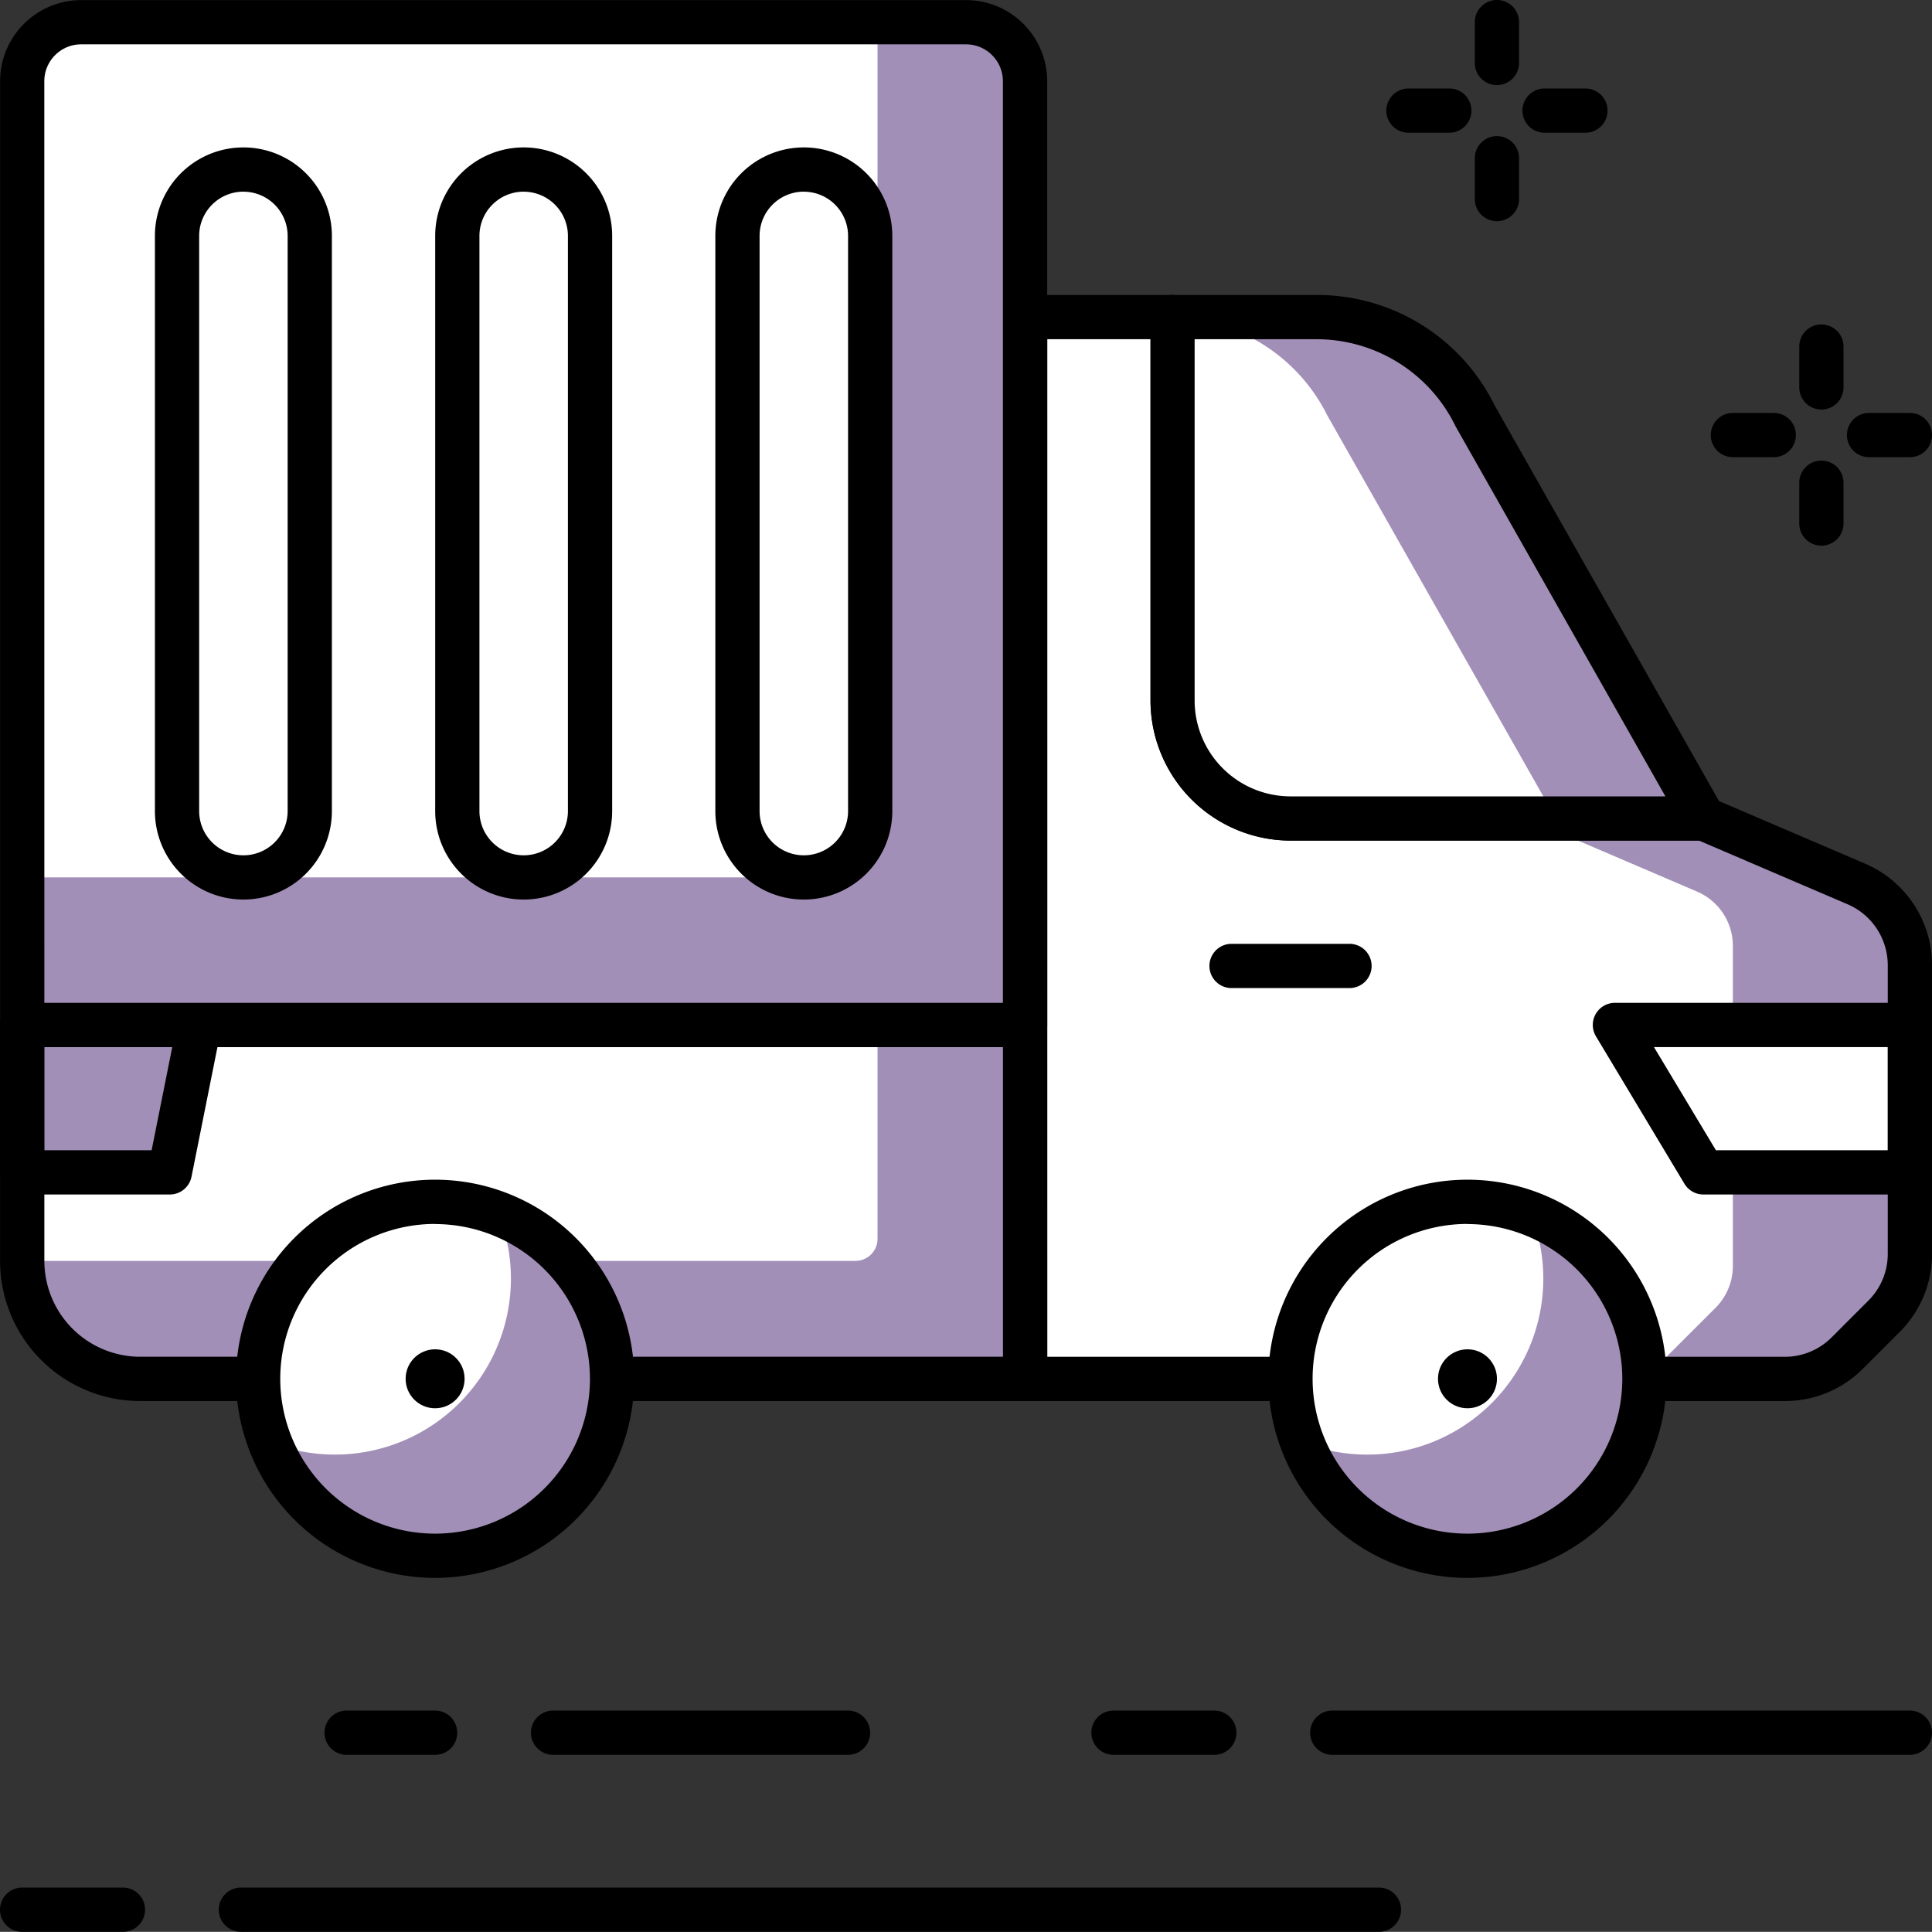
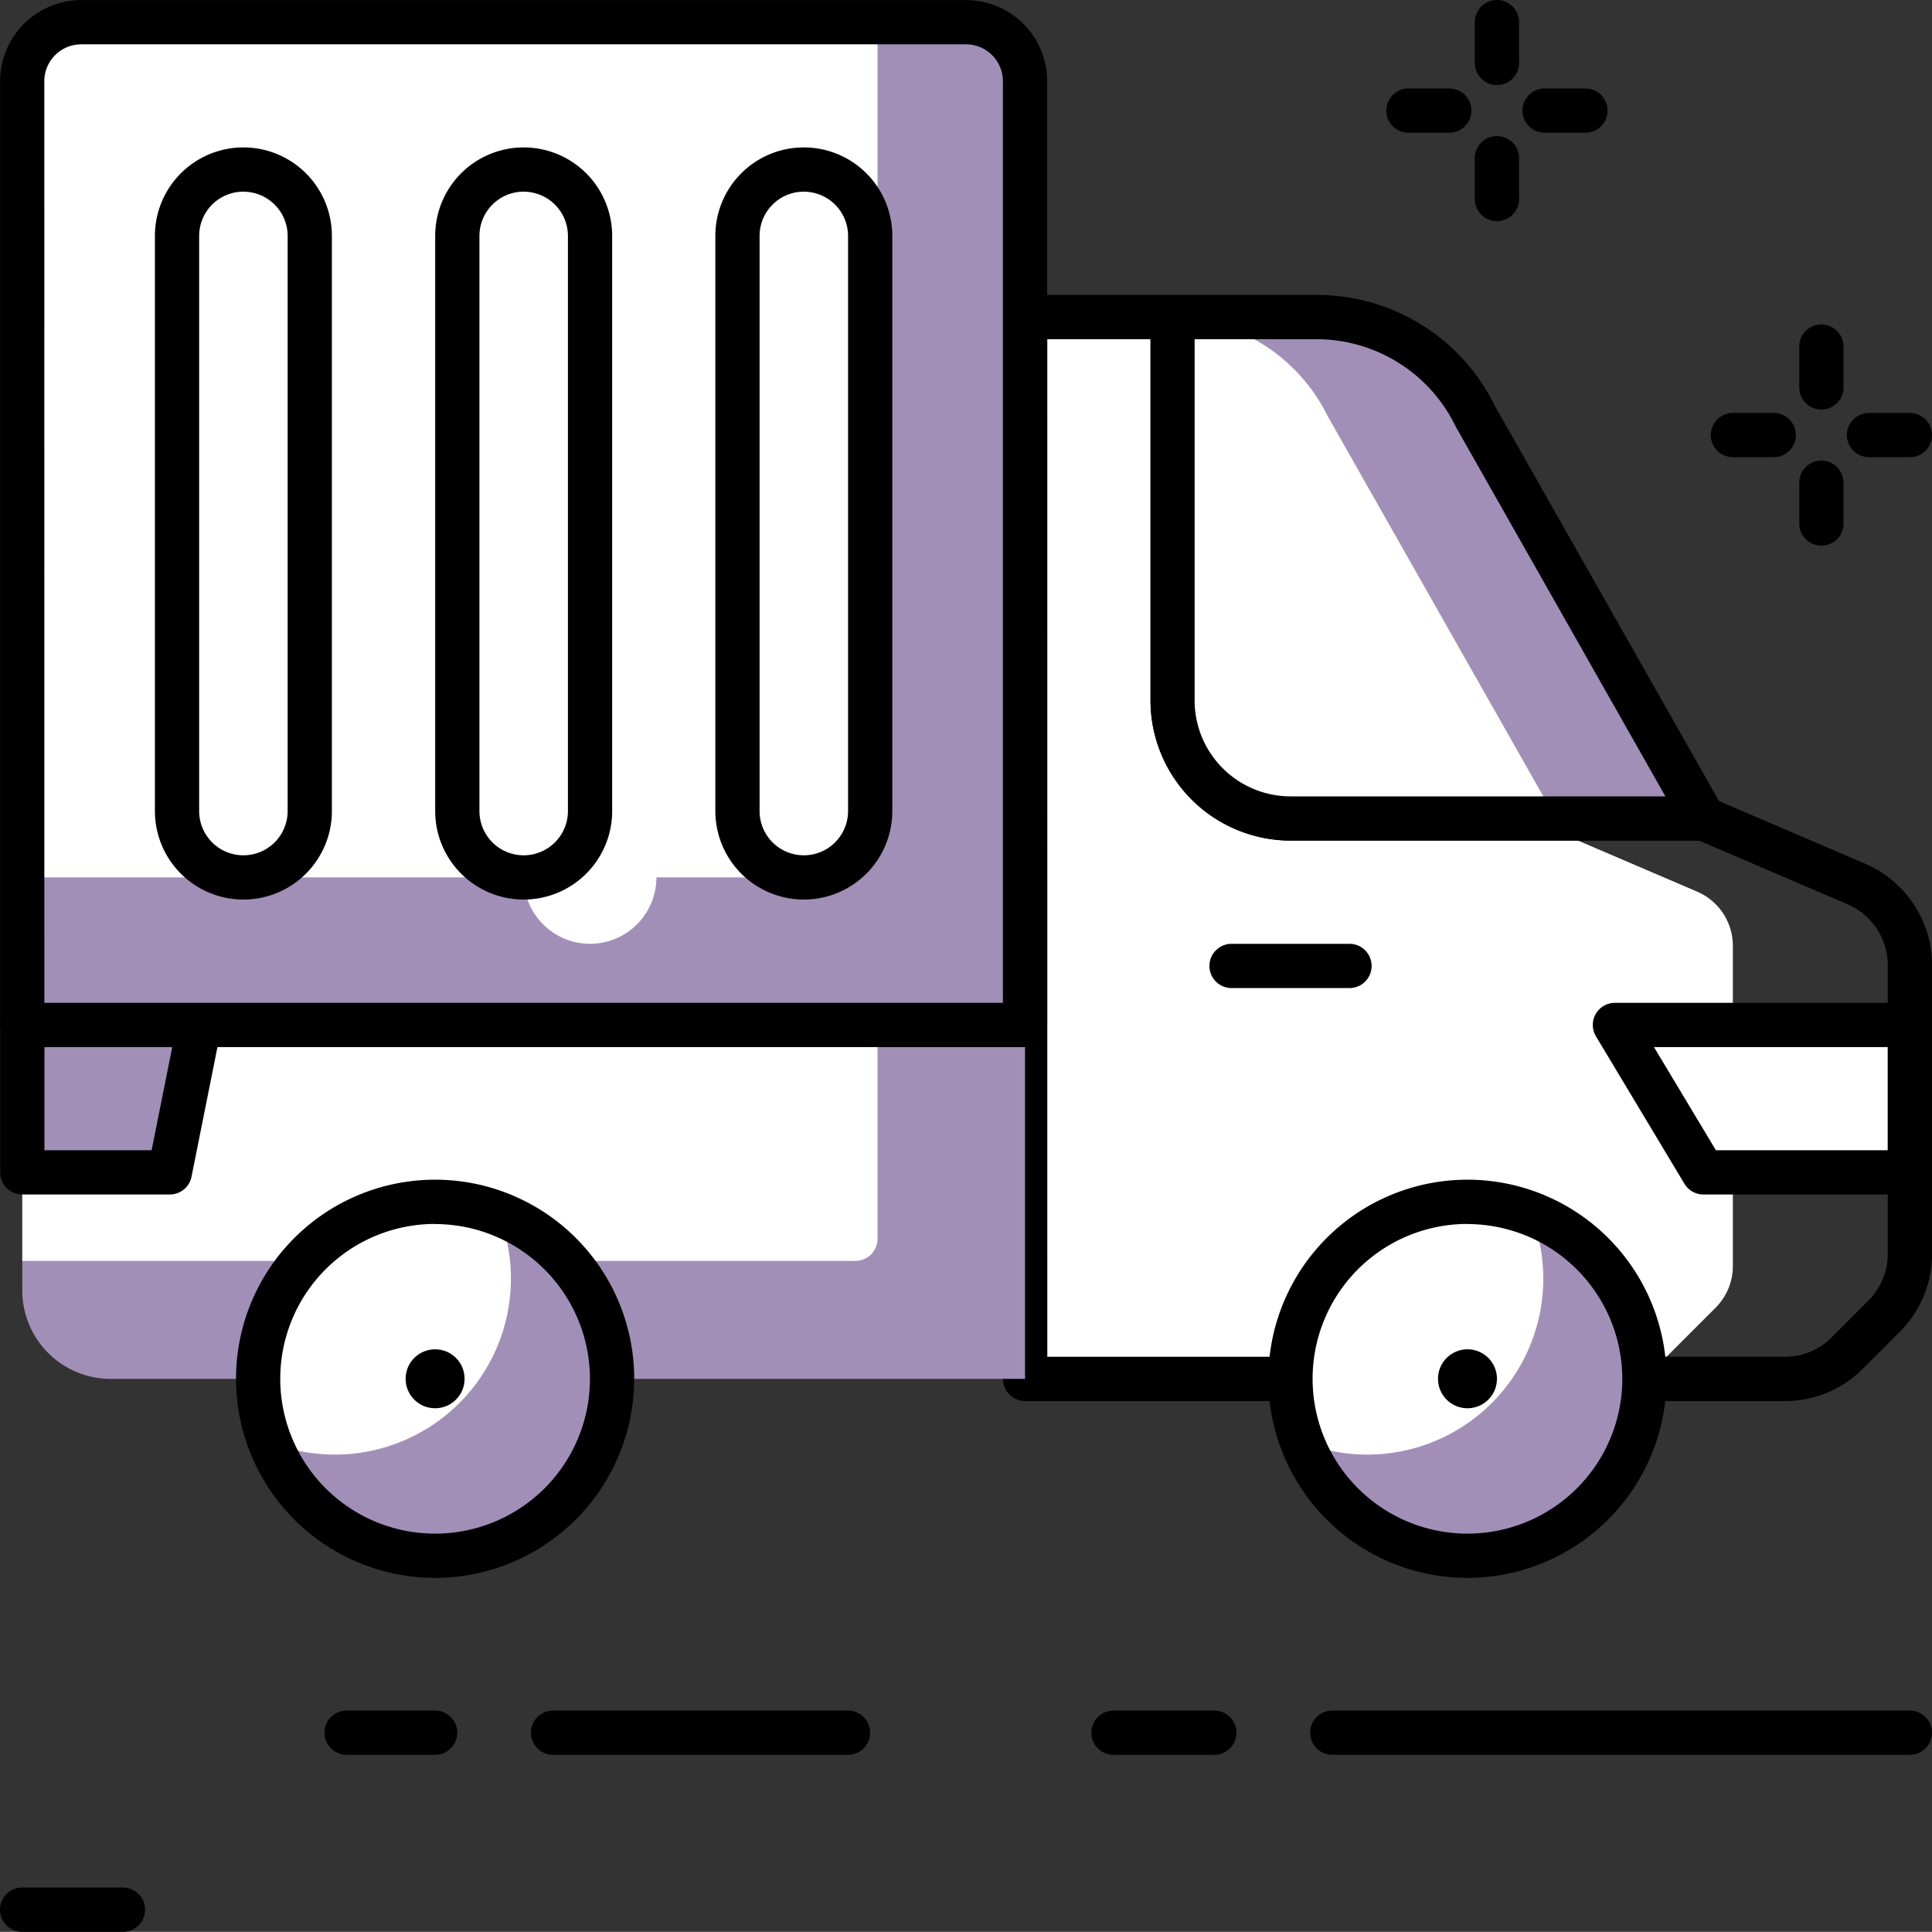
<svg xmlns="http://www.w3.org/2000/svg" width="87.336" height="87.328" viewBox="0 0 87.336 87.328">
  <rect x="0" y="0" width="87.336" height="87.328" fill="#333333" stroke="none" />
  <g id="ic8" transform="translate(-1389.358 -2807.166)">
-     <path id="Path_893" data-name="Path 893" d="M1473.271,2847.127l-6.91-2.961H1447.7a5.333,5.333,0,0,1-5.333-5.333V2821.5H1435.7v48h34.335a4,4,0,0,0,2.828-1.171l1.657-1.657a4,4,0,0,0,1.173-2.829V2850.8A4,4,0,0,0,1473.271,2847.127Z" fill="#a28fb8" />
    <path id="Path_894" data-name="Path 894" d="M1466.079,2847.473l-7.719-3.307H1447.7a5.333,5.333,0,0,1-5.333-5.333V2821.5H1435.7v48h27.99l3.221-3.218a2.67,2.67,0,0,0,.781-1.887v-14.467A2.668,2.668,0,0,0,1466.079,2847.473Z" fill="#fff" />
    <path id="Path_895" data-name="Path 895" d="M1470.037,2870.5H1435.7a1,1,0,0,1-1-1v-48a1,1,0,0,1,1-1h6.661a1,1,0,0,1,1,1v17.332a4.338,4.338,0,0,0,4.333,4.333h18.665a1,1,0,0,1,.4.081l6.907,2.96a5,5,0,0,1,3.031,4.6v13.037a4.969,4.969,0,0,1-1.465,3.535l-1.659,1.659A4.967,4.967,0,0,1,1470.037,2870.5Zm-33.335-2h33.335a2.982,2.982,0,0,0,2.119-.877l1.659-1.659a2.981,2.981,0,0,0,.879-2.121V2850.8a3,3,0,0,0-1.818-2.757h0l-6.72-2.88H1447.7a6.34,6.34,0,0,1-6.333-6.333V2822.5H1436.7Z" />
    <path id="Path_896" data-name="Path 896" d="M1447.7,2844.166h18.665l-10.327-18.212a8,8,0,0,0-7.171-4.453h-6.5v17.332A5.333,5.333,0,0,0,1447.7,2844.166Z" fill="#fff" />
    <path id="Path_897" data-name="Path 897" d="M1456.034,2825.954a8,8,0,0,0-7.171-4.453h-6.5v.013a7.991,7.991,0,0,1,7,4.44l10.328,18.212h6.667Z" fill="#a28fb8" />
    <path id="Path_898" data-name="Path 898" d="M1466.361,2845.166H1447.7a6.34,6.34,0,0,1-6.333-6.333V2821.5a1,1,0,0,1,1-1h6.5a8.94,8.94,0,0,1,8.065,5.01l10.3,18.162a1,1,0,0,1-.87,1.493Zm-23-22.665v16.332a4.338,4.338,0,0,0,4.333,4.333h16.949l-9.482-16.719a6.982,6.982,0,0,0-6.3-3.946Z" />
    <path id="Path_899" data-name="Path 899" d="M1450.362,2851.832h-5.332a1,1,0,0,1,0-2h5.332a1,1,0,0,1,0,2Z" />
    <path id="Path_900" data-name="Path 900" d="M1462.36,2853.5l4,6.665h9.333V2853.5Z" fill="#fff" />
    <path id="Path_901" data-name="Path 901" d="M1475.691,2861.163h-9.331a1,1,0,0,1-.857-.485l-4-6.665a1,1,0,0,1,.857-1.514h13.332a1,1,0,0,1,1,1v6.664A1,1,0,0,1,1475.691,2861.163Zm-8.765-2h7.765V2854.5h-10.565Z" />
    <path id="Rectangle_148" data-name="Rectangle 148" d="M0,0H45.33a0,0,0,0,1,0,0V16a0,0,0,0,1,0,0H4a4,4,0,0,1-4-4V0A0,0,0,0,1,0,0Z" transform="translate(1390.365 2853.499)" fill="#a28fb8" />
    <path id="Rectangle_149" data-name="Rectangle 149" d="M0,0H38.66a0,0,0,0,1,0,0V9.666a1,1,0,0,1-1,1H0a0,0,0,0,1,0,0V0A0,0,0,0,1,0,0Z" transform="translate(1390.367 2853.499)" fill="#fff" />
-     <path id="Path_902" data-name="Path 902" d="M1435.693,2870.5h-40a6.34,6.34,0,0,1-6.333-6.333V2853.5a1,1,0,0,1,1-1h45.33a1,1,0,0,1,1,1v16A1,1,0,0,1,1435.693,2870.5Zm-44.33-16v9.665a4.338,4.338,0,0,0,4.333,4.333h39v-14Z" />
    <path id="Path_903" data-name="Path 903" d="M1390.367,2853.5v6.665h6.664l1.333-6.665Z" fill="#a28fb8" />
    <path id="Path_904" data-name="Path 904" d="M1397.032,2861.163h-6.665a1,1,0,0,1-1-1V2853.5a1,1,0,0,1,1-1h8a1,1,0,0,1,.981,1.2l-1.334,6.666A1,1,0,0,1,1397.032,2861.163Zm-5.665-2h4.845l.933-4.664h-5.778Z" />
    <path id="Rectangle_150" data-name="Rectangle 150" d="M2,0H43.33a2,2,0,0,1,2,2V45.33a0,0,0,0,1,0,0H0a0,0,0,0,1,0,0V2A2,2,0,0,1,2,0Z" transform="translate(1390.365 2808.166)" fill="#a28fb8" />
    <path id="Rectangle_151" data-name="Rectangle 151" d="M2,0H38.662a0,0,0,0,1,0,0V36.662a2,2,0,0,1-2,2H0a0,0,0,0,1,0,0V2A2,2,0,0,1,2,0Z" transform="translate(1390.365 2808.166)" fill="#fff" />
    <path id="Path_905" data-name="Path 905" d="M1435.694,2854.5h-45.331a1,1,0,0,1-1-1v-42.663a3.671,3.671,0,0,1,3.667-3.667h40a3.67,3.67,0,0,1,3.666,3.667V2853.5A1,1,0,0,1,1435.694,2854.5Zm-44.331-2h43.331v-41.663a1.668,1.668,0,0,0-1.666-1.667h-40a1.668,1.668,0,0,0-1.667,1.667Z" />
-     <path id="Path_906" data-name="Path 906" d="M1413.031,2846.83h0a3,3,0,0,1-3-3v-26a3,3,0,0,1,3-3h0a3,3,0,0,1,3,3v26A3,3,0,0,1,1413.031,2846.83Z" fill="#fff" />
+     <path id="Path_906" data-name="Path 906" d="M1413.031,2846.83h0v-26a3,3,0,0,1,3-3h0a3,3,0,0,1,3,3v26A3,3,0,0,1,1413.031,2846.83Z" fill="#fff" />
    <path id="Path_907" data-name="Path 907" d="M1413.031,2847.83a4,4,0,0,1-4-4v-26a4,4,0,1,1,8,0v26A4,4,0,0,1,1413.031,2847.83Zm0-32a2,2,0,0,0-2,2v26a2,2,0,0,0,4,0v-26A2,2,0,0,0,1413.031,2815.832Z" />
    <path id="Path_908" data-name="Path 908" d="M1400.361,2846.83h0a3,3,0,0,1-3-3v-26a3,3,0,0,1,3-3h0a3,3,0,0,1,3,3v26A3,3,0,0,1,1400.361,2846.83Z" fill="#fff" />
    <path id="Path_909" data-name="Path 909" d="M1400.361,2847.83a4,4,0,0,1-4-4v-26a4,4,0,0,1,8,0v26A4,4,0,0,1,1400.361,2847.83Zm0-32a2,2,0,0,0-2,2v26a2,2,0,0,0,4,0v-26A2,2,0,0,0,1400.361,2815.832Z" />
    <path id="Path_910" data-name="Path 910" d="M1425.695,2846.83h0a3,3,0,0,1-3-3v-26a3,3,0,0,1,3-3h0a3,3,0,0,1,3,3v26A3,3,0,0,1,1425.695,2846.83Z" fill="#fff" />
    <path id="Path_911" data-name="Path 911" d="M1425.695,2847.83a4,4,0,0,1-4-4v-26a4,4,0,0,1,8,0v26A4,4,0,0,1,1425.695,2847.83Zm0-32a2,2,0,0,0-2,2v26a2,2,0,0,0,4,0v-26A2,2,0,0,0,1425.695,2815.832Z" />
    <circle id="Ellipse_101" data-name="Ellipse 101" cx="7.999" cy="7.999" r="7.999" transform="translate(1447.696 2861.495)" fill="#fff" />
    <path id="Path_912" data-name="Path 912" d="M1458.569,2862.049a7.956,7.956,0,0,1-10.32,10.318,7.988,7.988,0,1,0,10.32-10.318Z" fill="#a28fb8" />
    <path id="Path_913" data-name="Path 913" d="M1455.694,2878.494a9,9,0,1,1,9-9A9.009,9.009,0,0,1,1455.694,2878.494Zm0-16a7,7,0,1,0,7,7A7.007,7.007,0,0,0,1455.694,2862.5Z" />
    <circle id="Ellipse_102" data-name="Ellipse 102" cx="1.333" cy="1.333" r="1.333" transform="translate(1454.362 2868.161)" />
    <circle id="Ellipse_103" data-name="Ellipse 103" cx="7.999" cy="7.999" r="7.999" transform="translate(1401.028 2861.495)" fill="#fff" />
    <path id="Path_914" data-name="Path 914" d="M1411.9,2862.049a7.956,7.956,0,0,1-10.319,10.318,7.987,7.987,0,1,0,10.319-10.318Z" fill="#a28fb8" />
    <path id="Path_915" data-name="Path 915" d="M1409.027,2878.494a9,9,0,1,1,9-9A9.009,9.009,0,0,1,1409.027,2878.494Zm0-16a7,7,0,1,0,7,7A7.007,7.007,0,0,0,1409.027,2862.5Z" />
    <circle id="Ellipse_104" data-name="Ellipse 104" cx="1.333" cy="1.333" r="1.333" transform="translate(1407.694 2868.161)" />
    <path id="Path_916" data-name="Path 916" d="M1475.694,2886.493h-26.111a1,1,0,1,1,0-2h26.111a1,1,0,1,1,0,2Z" />
    <path id="Path_917" data-name="Path 917" d="M1444.25,2886.493h-4.557a1,1,0,1,1,0-2h4.557a1,1,0,1,1,0,2Z" />
-     <path id="Path_918" data-name="Path 918" d="M1451.693,2894.494h-51.445a1,1,0,0,1,0-2h51.445a1,1,0,0,1,0,2Z" />
    <path id="Path_919" data-name="Path 919" d="M1394.915,2894.494h-4.557a1,1,0,1,1,0-2h4.557a1,1,0,0,1,0,2Z" />
    <path id="Path_920" data-name="Path 920" d="M1427.692,2886.493H1414.36a1,1,0,1,1,0-2h13.332a1,1,0,1,1,0,2Z" />
    <path id="Path_921" data-name="Path 921" d="M1409.027,2886.493h-4a1,1,0,1,1,0-2h4a1,1,0,1,1,0,2Z" />
    <path id="Path_922" data-name="Path 922" d="M1454.874,2813.166h-1.846a1,1,0,1,1,0-2h1.846a1,1,0,0,1,0,2Z" />
    <path id="Path_923" data-name="Path 923" d="M1461.027,2813.166h-1.846a1,1,0,1,1,0-2h1.846a1,1,0,0,1,0,2Z" />
    <path id="Path_924" data-name="Path 924" d="M1457.027,2817.165a1,1,0,0,1-1-1v-1.846a1,1,0,0,1,2,0v1.846A1,1,0,0,1,1457.027,2817.165Z" />
    <path id="Path_925" data-name="Path 925" d="M1457.027,2811.012a1,1,0,0,1-1-1v-1.846a1,1,0,0,1,2,0v1.846A1,1,0,0,1,1457.027,2811.012Z" />
    <path id="Path_926" data-name="Path 926" d="M1469.541,2827.833h-1.847a1,1,0,0,1,0-2h1.847a1,1,0,0,1,0,2Z" />
    <path id="Path_927" data-name="Path 927" d="M1475.694,2827.833h-1.846a1,1,0,1,1,0-2h1.846a1,1,0,0,1,0,2Z" />
    <path id="Path_928" data-name="Path 928" d="M1471.694,2831.832a1,1,0,0,1-1-1v-1.845a1,1,0,0,1,2,0v1.845A1,1,0,0,1,1471.694,2831.832Z" />
    <path id="Path_929" data-name="Path 929" d="M1471.694,2825.679a1,1,0,0,1-1-1v-1.846a1,1,0,0,1,2,0v1.846A1,1,0,0,1,1471.694,2825.679Z" />
  </g>
</svg>